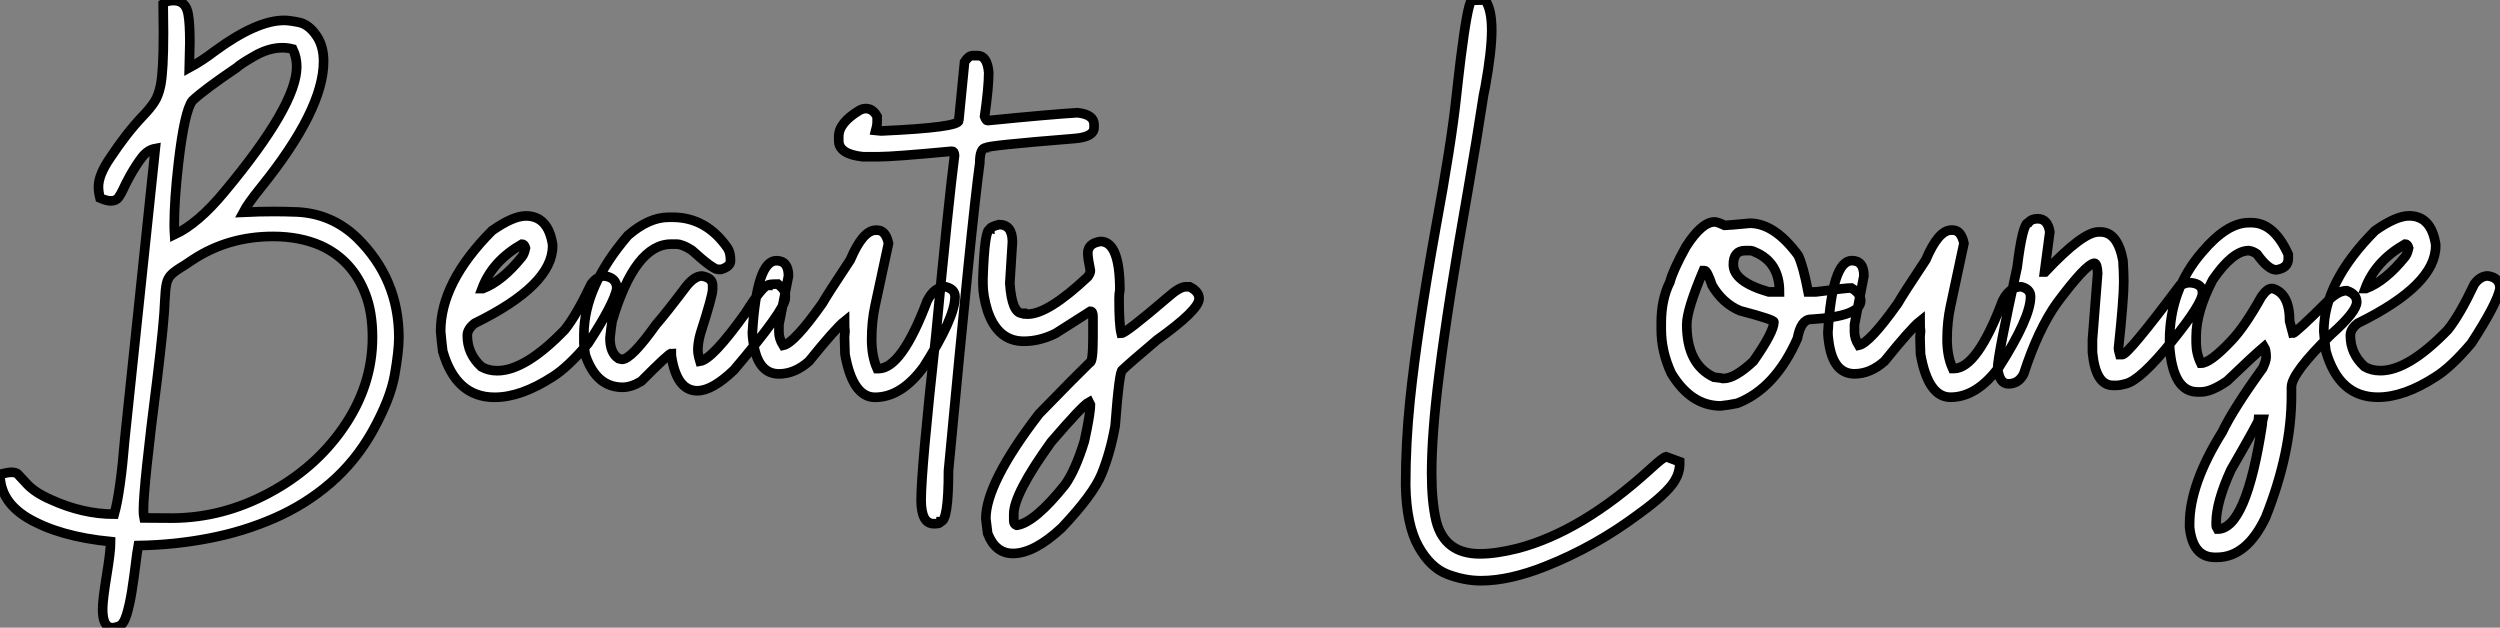
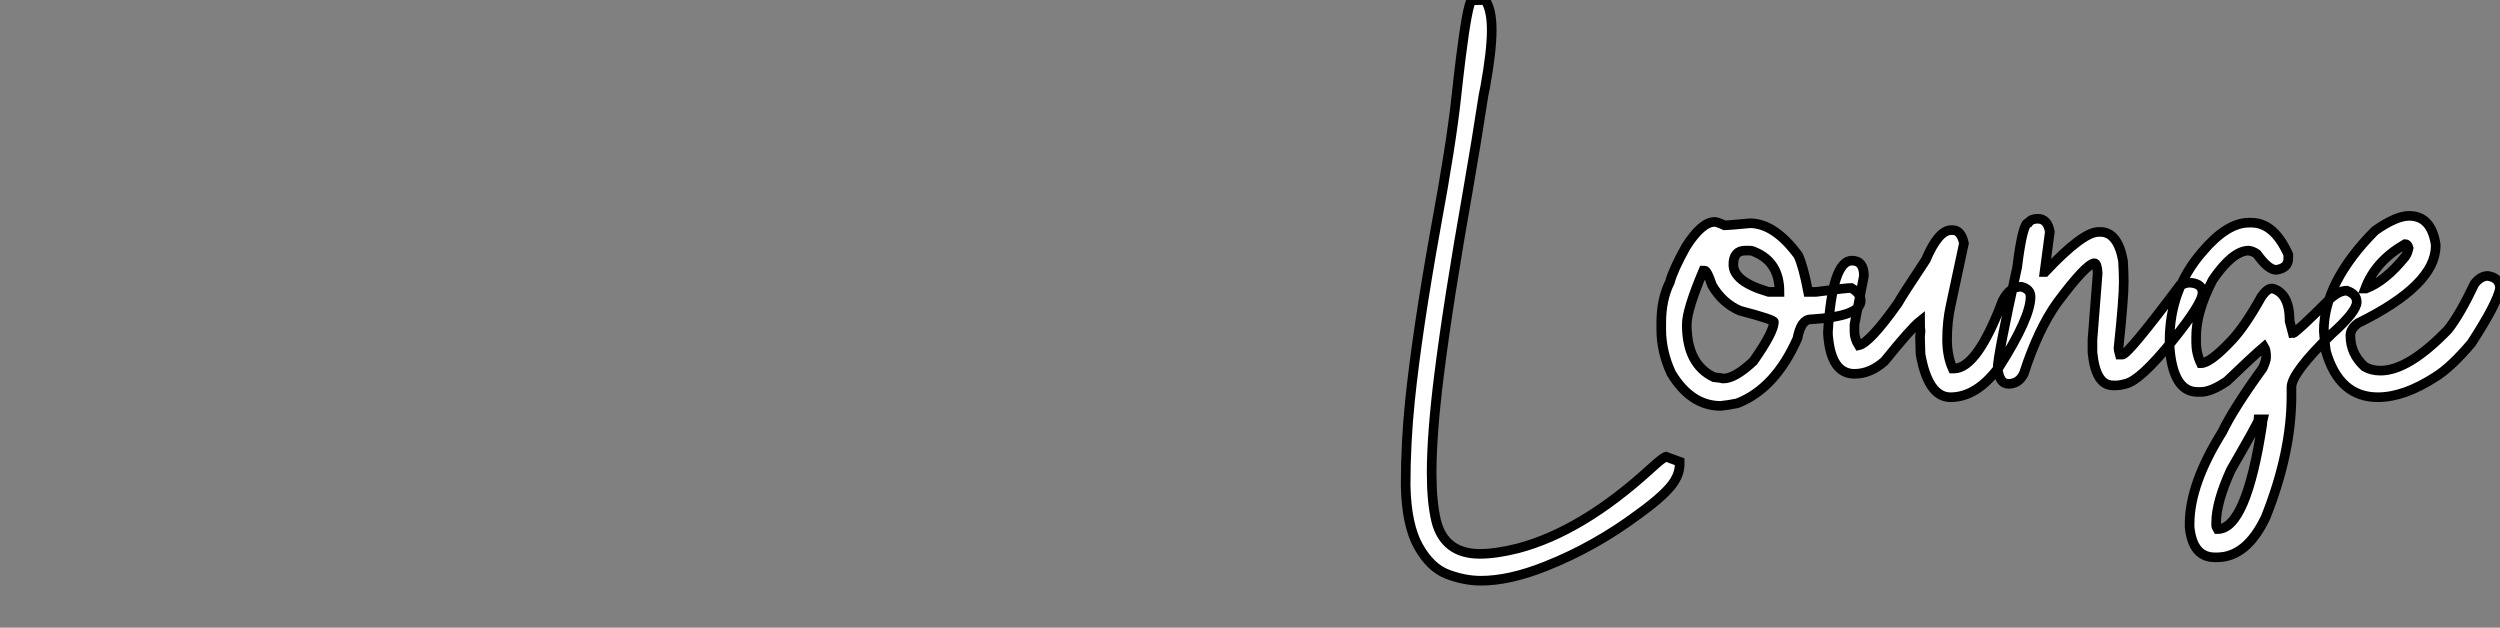
<svg xmlns="http://www.w3.org/2000/svg" viewBox="-9.438 -3.75 259.677 65.198">
  <rect x="-9.438" y="-3.75" width="259.677" height="65.198" fill="#808080" stroke="none" />
-   <path d="M3.23 24.94L3.23 24.94Q2.21 24.94 2.21 23.02L2.21 23.02Q2.21 22.09 2.63 19.50L2.63 19.50Q3.04 17.04 3.04 16.00L3.04 16.00Q-2.30 15.48-5.58 13.54L-5.58 13.54Q-8.45 11.81-8.45 9.00L-8.45 9.00Q-7.63 8.80-7.25 8.80L-7.25 8.80Q-6.84 8.80-6.62 8.97L-6.62 8.97Q-6.51 9.08-5.67 9.99Q-4.84 10.91-3.14 11.65L-3.14 11.65Q0.16 13.15 3.42 13.15L3.42 13.15Q4.07 10.80 4.51 5.36L4.51 5.36L7.68-24.83Q6.89-24.69 6.29-23.91Q5.69-23.13 5.06-22.01L5.06-22.01Q4.59-21.16 4.36-20.64Q4.13-20.13 3.87-19.76Q3.61-19.39 3.06-19.39L3.06-19.39Q2.63-19.39 1.94-19.69L1.94-19.69Q1.78-20.32 1.78-20.86L1.78-20.86Q1.78-22.09 2.98-23.84L2.98-23.84Q4.70-26.44 6.37-28.19L6.37-28.19Q7.11-28.96 7.56-29.63Q8.01-30.30 8.23-31.39L8.23-31.39Q8.53-32.89 8.53-36.83L8.53-36.83L8.50-39.89Q8.86-40.20 9.60-40.20L9.60-40.20Q10.86-40.20 11.10-38.77L11.10-38.77Q11.27-37.84 11.27-35.85L11.27-35.85L11.21-33.22Q12.58-33.96 13.86-34.95L13.86-34.95Q18.21-38.14 21.05-38.14L21.05-38.14Q21.63-38.14 22.64-37.93Q23.65-37.71 24.47-36.48L24.47-36.48Q25.16-35.44 25.16-33.88L25.16-33.88Q25.16-28.85 18.62-20.75L18.62-20.75Q17.28-19.09 16.82-18.21L16.82-18.21Q18.51-18.29 20.02-18.29L20.02-18.29Q21.03-18.29 22.45-18.24L22.45-18.24Q26.03-18.05 28.63-15.56L28.63-15.56Q32.98-11.29 32.98-5.20L32.98-5.20Q32.98-3.80 32.54-1.30Q32.10 1.20 30.21 4.59L30.21 4.59Q28.46 7.68 25.88 9.91Q23.30 12.14 20.08 13.55Q16.87 14.96 13.28 15.65Q9.68 16.35 5.91 16.41L5.91 16.41Q5.77 17.17 5.63 18.38L5.63 18.38Q5.47 19.71 5.25 21.11Q5.03 22.50 4.72 23.54Q4.40 24.58 3.96 24.76Q3.53 24.94 3.23 24.94ZM6.51 13.54L9.54 13.56Q14.71 13.51 19.47 10.96Q24.23 8.42 27.13 4.27L27.13 4.27Q30.24-0.16 30.24-5.22L30.24-5.22Q30.24-7.79 29.53-9.65L29.53-9.65Q28.19-13.23 24.88-14.74L24.88-14.74Q22.70-15.70 19.91-15.70L19.91-15.70Q15.26-15.70 11.59-13.29L11.59-13.29L10.69-12.69Q9.76-12.14 9.37-11.76Q8.97-11.38 8.85-10.80Q8.72-10.23 8.67-9.02L8.67-9.02Q8.61-6.95 7.90-1.09L7.90-1.09Q6.45 10.25 6.45 12.71L6.45 12.71Q6.45 13.26 6.51 13.54L6.51 13.54ZM9.68-15.89L9.68-15.89Q12.14-17.04 14.85-20.32L14.85-20.32Q22.37-29.34 22.37-33.33L22.37-33.33Q22.37-34.32 21.96-35.16L21.96-35.16Q21.41-35.30 20.89-35.30L20.89-35.30Q19.44-35.30 17.91-34.40L17.91-34.40Q16.49-33.58 16.16-33.25L16.16-33.25Q12.69-30.90 11.54-29.80L11.54-29.80Q10.72-28.77 10.09-23.35L10.09-23.35Q9.65-19.52 9.65-16.95L9.65-16.95Q9.65-16.32 9.68-15.89ZM42.93 1.01L42.93 1.01Q38.91 1.01 37.54-3.77L37.54-3.77Q37.41-4.76 37.32-5.85L37.32-5.85Q37.32-10.94 42.66-16.30L42.66-16.30Q44.84-17.83 46.18-17.83L46.18-17.83Q48.48-17.83 48.95-14.85L48.95-14.85L48.95-14.71Q48.95-10.64 40.85-6.67L40.85-6.67Q40.09-6.07 40.09-5.41L40.09-5.41Q40.09-3.50 41.56-2.16L41.56-2.16Q42.27-1.75 43.20-1.75L43.20-1.75Q46.10-1.75 50.20-5.99L50.20-5.99Q51.43-7.52 52.96-10.75L52.96-10.75Q53.59-11.59 54.36-11.59L54.36-11.59Q55.62-11.40 55.62-10.28L55.62-10.28Q55.32-8.70 52.64-4.59L52.64-4.59Q50.50-2.08 48.95-1.12L48.95-1.12Q45.66 1.01 42.93 1.01ZM41.62-10.28L41.70-10.28Q43.72-11.05 45.77-13.59L45.77-13.59Q45.99-13.86 46.13-14.49L46.13-14.49Q46.02-14.90 45.77-14.90L45.77-14.90Q42.68-13.13 41.62-10.28L41.62-10.28ZM63.98 0.33L63.98 0.33Q61.82 0.33 61.28-3.34L61.28-3.34L61.28-3.55Q61.03-3.55 58.16-0.66L58.16-0.66Q57.12-0.03 56.22-0.03L56.22-0.03Q53.46-0.03 52.34-3.42L52.34-3.42Q52.20-4.35 52.20-4.59L52.20-4.59L52.20-5.50Q52.20-10.47 56.77-15.80L56.77-15.80Q58.95-17.69 61.00-17.69L61.00-17.69L61.41-17.69Q64.94-17.69 67.16-14.44L67.16-14.44Q67.43-13.97 67.43-13.18L67.43-13.18Q67.43-12.58 66.47-12.28L66.47-12.28L66.12-12.28Q65.60-12.28 63.41-14.27L63.41-14.27Q62.43-14.90 61.82-14.90L61.82-14.90L61.28-14.90Q57.50-14.90 55.13-6.89L55.13-6.89Q54.99-5.99 54.91-5.14L54.91-5.14Q54.91-3.58 55.81-3.01L55.81-3.01L56.16-2.93Q57.12-2.93 59.69-6.54L59.69-6.54Q60.68-7.66 62.86-10.55L62.86-10.55Q63.71-11.59 64.45-11.59L64.45-11.59Q65.57-11.40 65.57-10.61L65.57-10.61L65.57-10.20Q65.57-9.54 64.31-5.63L64.31-5.63Q64.04-4.65 64.04-3.91L64.04-3.91Q64.04-3.45 64.26-2.73L64.26-2.73Q65.54-2.93 68.96-7.71L68.96-7.71Q70.79-10.61 71.31-10.61L71.31-10.61Q71.31-10.75 72.35-10.75L72.35-10.75Q73.12-10.14 73.12-9.65L73.12-9.65L73.12-9.30Q73.12-8.12 67.79-1.83L67.79-1.83Q65.54 0.33 63.98 0.33ZM82.44 1.01L82.44 1.01Q80.12 1.01 79.32-3.47L79.32-3.47L79.27-5.22L79.32-5.85Q79.27-6.18 79.27-6.89L79.27-6.89Q78.34-6.15 75.58-2.73L75.58-2.73Q74.10-1.42 72.46-1.42L72.46-1.42Q70.22-1.42 69.78-4.81L69.78-4.81Q69.70-5.39 69.70-5.71L69.70-5.71Q70.16-13.18 72.19-13.18L72.19-13.18Q73.45-13.18 73.45-11.59L73.45-11.59L72.46-6.54L72.46-5.77Q72.46-5.09 72.90-4.38L72.90-4.38Q74.05-4.62 76.97-8.75L76.97-8.75Q77.46-9.63 79.87-13.26L79.87-13.26Q81.18-16.35 82.52-16.35L82.52-16.35L82.66-16.35Q83.54-16.35 83.84-14.98L83.84-14.98L82.44-8.48Q82.09-6.84 82.09-5.00L82.09-5.00Q82.09-3.25 82.66-1.97L82.66-1.97L82.80-1.97Q85.20-1.97 87.86-9.02L87.86-9.02Q88.59-10.47 89.77-10.47L89.77-10.47Q90.75-10.23 90.75-9.43L90.75-9.43Q90.75-7.27 87.50-2.16L87.50-2.16Q85.18 1.01 82.44 1.01ZM92.59-34.48L92.59-34.48L93.11-34.48Q94.09-34.48 94.25-32.73L94.25-32.73Q94.25-31.17 93.82-28.16L93.82-28.16Q93.98-27.73 94.12-27.73L94.12-27.73Q100.63-28.38 103.47-28.55L103.47-28.55Q105.19-28.36 105.19-27.32L105.19-27.32L105.19-27.02Q105.19-26.03 103.17-25.87L103.17-25.87Q93.98-25.13 93.98-24.91L93.98-24.91Q93.32-24.91 93.32-23.32L93.32-23.32Q92.53-17.64 90.07 8.64L90.07 8.64Q90.07 13.92 89.25 13.92L89.25 13.92Q89.22 14.14 88.68 14.14L88.68 14.14L88.54 14.14Q87.23 14.14 87.23 11.68L87.23 11.68Q87.23 8.56 88.76-5.41L88.76-5.41Q90.07-19.25 90.70-24.12L90.70-24.12Q90.67-24.55 90.43-24.55L90.43-24.55Q84.38-23.98 82.88-23.98L82.88-23.98L81.16-23.98Q78.67-24.25 78.67-25.65L78.67-25.65L78.67-26.09Q78.67-27.51 80.86-28.82L80.86-28.82Q81.18-28.98 81.51-28.98L81.51-28.98Q82.20-28.98 82.66-28.16L82.66-28.16L82.66-27.59Q82.66-27.23 82.52-26.71L82.52-26.71L83.02-26.66L83.18-26.66Q91.14-27.02 91.14-27.73L91.14-27.73L91.74-33.82Q92.15-34.48 92.59-34.48ZM96.77 17.23L96.77 17.23Q94.94 17.23 94.14 15.15L94.14 15.15L93.95 13.62Q93.95 9.93 99.48 2.73L99.48 2.73Q103.41-1.31 104.75-2.60L104.75-2.60Q105.08-2.60 105.08-5.22L105.08-5.22L105.08-7.36Q105.08-7.93 104.81-7.93L104.81-7.93L101.20-5.63Q99.56-4.81 97.89-4.81L97.89-4.81Q95.21-4.81 94.14-7.93L94.14-7.93Q93.65-9.49 93.65-10.75L93.65-10.75L93.65-11.38Q93.82-16.43 94.36-16.43L94.36-16.43Q94.36-16.68 95.32-16.93L95.32-16.93Q96.71-16.93 96.71-15.12L96.71-15.12L96.44-10.83Q96.66-7.71 97.75-7.71L97.75-7.71Q97.75-7.63 98.30-7.63L98.30-7.63Q100.41-7.63 104.54-11.51L104.54-11.51Q104.81-11.89 104.81-12.14L104.81-12.14Q104.54-13.48 104.54-13.95L104.54-13.95Q104.54-14.98 105.85-15.18L105.85-15.18Q107.87-15.18 107.87-10.14L107.87-10.14Q107.79-9.76 107.79-9.24L107.79-9.24Q107.79-6.54 108.01-5.63L108.01-5.63Q108.47-5.63 112.85-9.38L112.85-9.38Q114.08-10.47 114.71-10.47L114.71-10.47L115.12-10.47Q116.10-9.98 116.10-9.24L116.10-9.24Q116.10-8.07 111.73-4.95L111.73-4.95Q108.69-2.38 108.14-1.83L108.14-1.83Q107.82-1.83 107.38 3.99L107.38 3.99Q106.89 6.73 105.98 8.97L105.98 8.97Q105.11 11.10 101.83 14.57L101.83 14.57Q98.96 17.23 96.77 17.23ZM97.13 14.30L97.21 14.30Q99.07 13.97 102.18 10.09L102.18 10.09Q103.25 8.59 104.18 5.58L104.18 5.58Q104.81 2.73 104.81 1.78L104.81 1.78L104.67 1.50Q103.99 1.86 100.73 5.66L100.73 5.66Q96.85 11.05 96.85 13.13L96.85 13.13L96.85 13.84Q96.85 14.19 97.13 14.30L97.13 14.30Z" fill="white" stroke="black" transform="translate(0 0) scale(1 1) translate(-0.988 36.508)" />
  <path d="M10.01 20.07L10.01 20.07Q8.31 20.07 6.54 19.40Q4.76 18.73 3.51 16.49Q2.27 14.25 2.19 10.17L2.19 10.17Q2.19 5.74 2.65 1.29L2.65 1.29Q3.39-5.85 5.30-16.49L5.30-16.49Q6.95-25.40 7.46-30.27L7.46-30.27Q7.66-32.13 7.93-34.32L7.93-34.32Q8.59-39.57 9.02-40.22L9.02-40.22L10.45-40.25Q11.13-39.27 11.13-37.13L11.13-37.13Q11.13-34.95 10.45-31.20L10.45-31.20Q10.25-30.30 10.17-29.67L10.17-29.67Q9.60-25.92 8.67-20.54L8.67-20.54Q6.59-8.78 5.66-1.29L5.66-1.29Q4.89 4.84 4.89 8.91L4.89 8.91Q4.89 11.87 5.36 13.86L5.36 13.86Q6.23 17.28 9.90 17.28L9.90 17.28Q11.57 17.28 13.84 16.71L13.84 16.71Q20.48 14.96 27.59 8.48L27.59 8.48Q28.90 7.27 29.23 7.19L29.23 7.19L30.65 7.71L30.65 7.96Q30.65 8.86 30.11 9.73L30.11 9.73Q29.29 11.05 26.50 13.07L26.50 13.07L26.39 13.15Q21.85 16.54 16.73 18.57L16.73 18.57Q12.96 20.07 10.01 20.07ZM34.92 1.91L34.92 1.91Q31.83 1.91 29.78-1.48L29.78-1.48Q28.74-3.72 28.74-6.04L28.74-6.04L28.74-6.73Q28.74-9.16 29.64-10.96L29.64-10.96Q29.97-12.22 31.31-14.63L31.31-14.63Q32.95-17.20 34.29-17.20L34.29-17.20Q34.56-17.20 35.33-16.84L35.33-16.84Q35.60-16.84 37.95-17.06L37.95-17.06Q40.50-17.06 42.96-13.73L42.96-13.73Q43.48-12.66 44.00-9.93L44.00-9.93L44.82-9.93Q47.99-10.34 48.48-10.34L48.48-10.34Q49.46-9.76 49.46-9.02L49.46-9.02Q49.46-7.38 44.27-7.08L44.27-7.08Q43.26-7.08 42.88-5.09L42.88-5.09Q40.58 0.11 36.64 1.64L36.64 1.64Q35.71 1.83 34.92 1.91ZM39.89-9.93L41.02-9.93Q41.02-13.02 38.45-14.08L38.45-14.08Q38.20-14.22 37.90-14.22L37.90-14.22L37.46-14.22Q36.23-14.22 36.23-12.77L36.23-12.77Q36.23-10.99 39.89-9.93L39.89-9.93ZM35.19-0.93L35.19-0.93Q36.39-0.93 38.31-2.73L38.31-2.73Q40.44-5.77 40.44-6.81L40.44-6.81Q40.44-7.05 36.91-7.98L36.91-7.98Q35.11-8.75 34.02-10.61L34.02-10.61Q33.50-12.14 33.25-12.14L33.25-12.14L33.11-12.14Q31.39-8.07 31.39-6.54L31.39-6.54Q31.39-2.41 34.21-1.07L34.21-1.07Q35.05-0.98 35.19-0.93ZM58.79 1.01L58.79 1.01Q56.46 1.01 55.67-3.47L55.67-3.47L55.62-5.22L55.67-5.85Q55.62-6.18 55.62-6.89L55.62-6.89Q54.69-6.15 51.93-2.73L51.93-2.73Q50.45-1.42 48.81-1.42L48.81-1.42Q46.57-1.42 46.13-4.81L46.13-4.81Q46.05-5.39 46.05-5.71L46.05-5.71Q46.51-13.18 48.54-13.18L48.54-13.18Q49.79-13.18 49.79-11.59L49.79-11.59L48.81-6.54L48.81-5.77Q48.81-5.09 49.25-4.38L49.25-4.38Q50.39-4.62 53.32-8.75L53.32-8.75Q53.81-9.63 56.22-13.26L56.22-13.26Q57.53-16.35 58.87-16.35L58.87-16.35L59.01-16.35Q59.88-16.35 60.18-14.98L60.18-14.98L58.79-8.48Q58.43-6.84 58.43-5.00L58.43-5.00Q58.43-3.25 59.01-1.97L59.01-1.97L59.14-1.97Q61.55-1.97 64.20-9.02L64.20-9.02Q64.94-10.47 66.12-10.47L66.12-10.47Q67.10-10.23 67.10-9.43L67.10-9.43Q67.10-7.27 63.85-2.16L63.85-2.16Q61.52 1.01 58.79 1.01ZM76.10-0.22L76.10-0.22L75.66-0.22Q73.86-0.22 73.53-3.64L73.53-3.64L73.53-5.00L74.07-11.87Q74.02-12.91 73.72-12.91L73.72-12.91Q72.84-12.80 69.86-8.80L69.86-8.80Q67.89-6.04 66.39-1.42L66.39-1.42Q65.87-0.38 64.80-0.38L64.80-0.38Q63.85-0.38 63.68-2.02L63.68-2.02Q63.68-3.25 65.71-12.50L65.71-12.50Q66.28-17.12 66.88-17.12L66.88-17.12Q67.18-17.53 67.84-17.53L67.84-17.53Q68.88-17.53 69.10-16.16L69.10-16.16L68.55-12.00L68.61-12.00Q72.52-16.16 74.16-16.16L74.16-16.16L74.35-16.16Q76.15-16.16 76.70-13.18L76.70-13.18Q76.78-11.87 76.78-10.96L76.78-10.96Q76.78-9.21 76.23-4.05L76.23-4.05Q76.23-3.94 76.37-3.42L76.37-3.42L76.64-3.42Q77.22-3.42 82.61-10.61L82.61-10.61Q83.26-10.88 83.51-10.88L83.51-10.88L83.78-10.88Q84.96-10.75 84.96-9.84L84.96-9.84Q84.96-8.72 81.73-4.73Q78.50-0.74 76.97-0.38L76.97-0.38Q76.37-0.22 76.10-0.22ZM86.46 17.64L86.46 17.64L86.24 17.64Q83.95 17.64 83.62 14.52L83.62 14.52L83.62 14.16Q83.62 10.04 87.01 4.62L87.01 4.62Q88.16 2.21 91.22-2.02L91.22-2.02Q91.57-2.79 91.57-3.14L91.57-3.14Q91.57-3.91 91.36-4.24L91.36-4.24Q90.23-3.28 87.50-0.66L87.50-0.66Q85.86 0.46 84.79 0.46L84.79 0.46L84.44 0.46Q81.89 0.46 81.54-4.24L81.54-4.24L81.54-4.87Q81.54-10.17 84.93-14.08L84.93-14.08Q87.50-17.12 89.77-17.12L89.77-17.12L90.04-17.12Q92.39-17.12 93.87-13.81L93.87-13.81L93.87-13.40Q93.87-12.39 92.61-12.22L92.61-12.22Q91.79-12.22 90.62-13.86L90.62-13.86Q90.21-14.16 89.77-14.22L89.77-14.22Q88.10-14.22 86.02-11.18L86.02-11.18Q84.30-7.88 84.30-5.28L84.30-5.28L84.30-4.68Q84.30-3.55 84.79-2.52L84.79-2.52Q85.75-2.52 87.96-4.87L87.96-4.87Q89.36-6.34 91.08-9.43L91.08-9.43Q91.68-10.28 92.12-10.28L92.12-10.28L92.26-10.28Q94.01-9.76 94.01-6.89L94.01-6.89L94.34-5.63Q94.61-5.63 98.16-9.16L98.16-9.16Q99.12-10.06 99.94-10.06L99.94-10.06Q100.98-9.71 100.98-8.89L100.98-8.89Q100.98-7.88 98.36-5.55L98.36-5.55Q94.20-1.50 94.20-0.03L94.20-0.03L94.20 0.88Q94.20 6.75 91.52 13.48L91.52 13.48Q89.55 17.64 86.46 17.64ZM86.52 14.71L86.52 14.71Q89.50 14.71 91.16 3.86L91.16 3.86Q91.16 3.55 91.22 3.31L91.22 3.31L90.81 3.31Q90.81 3.53 87.91 8.56L87.91 8.56Q86.38 11.92 86.38 14.03L86.38 14.03L86.38 14.30Q86.38 14.49 86.52 14.71ZM103.17 1.01L103.17 1.01Q99.15 1.01 97.78-3.77L97.78-3.77Q97.64-4.76 97.56-5.85L97.56-5.85Q97.56-10.94 102.89-16.30L102.89-16.30Q105.08-17.83 106.42-17.83L106.42-17.83Q108.72-17.83 109.18-14.85L109.18-14.85L109.18-14.71Q109.18-10.64 101.09-6.67L101.09-6.67Q100.32-6.07 100.32-5.41L100.32-5.41Q100.32-3.50 101.80-2.16L101.80-2.16Q102.51-1.75 103.44-1.75L103.44-1.75Q106.34-1.75 110.44-5.99L110.44-5.99Q111.67-7.52 113.20-10.75L113.20-10.75Q113.83-11.59 114.60-11.59L114.60-11.59Q115.86-11.40 115.86-10.28L115.86-10.28Q115.55-8.70 112.88-4.59L112.88-4.59Q110.74-2.08 109.18-1.12L109.18-1.12Q105.90 1.01 103.17 1.01ZM101.86-10.28L101.94-10.28Q103.96-11.05 106.01-13.59L106.01-13.59Q106.23-13.86 106.37-14.49L106.37-14.49Q106.26-14.90 106.01-14.90L106.01-14.90Q102.92-13.13 101.86-10.28L101.86-10.28Z" fill="white" stroke="black" transform="translate(134.566 0) scale(1 1) translate(-0.188 36.5)" />
</svg>